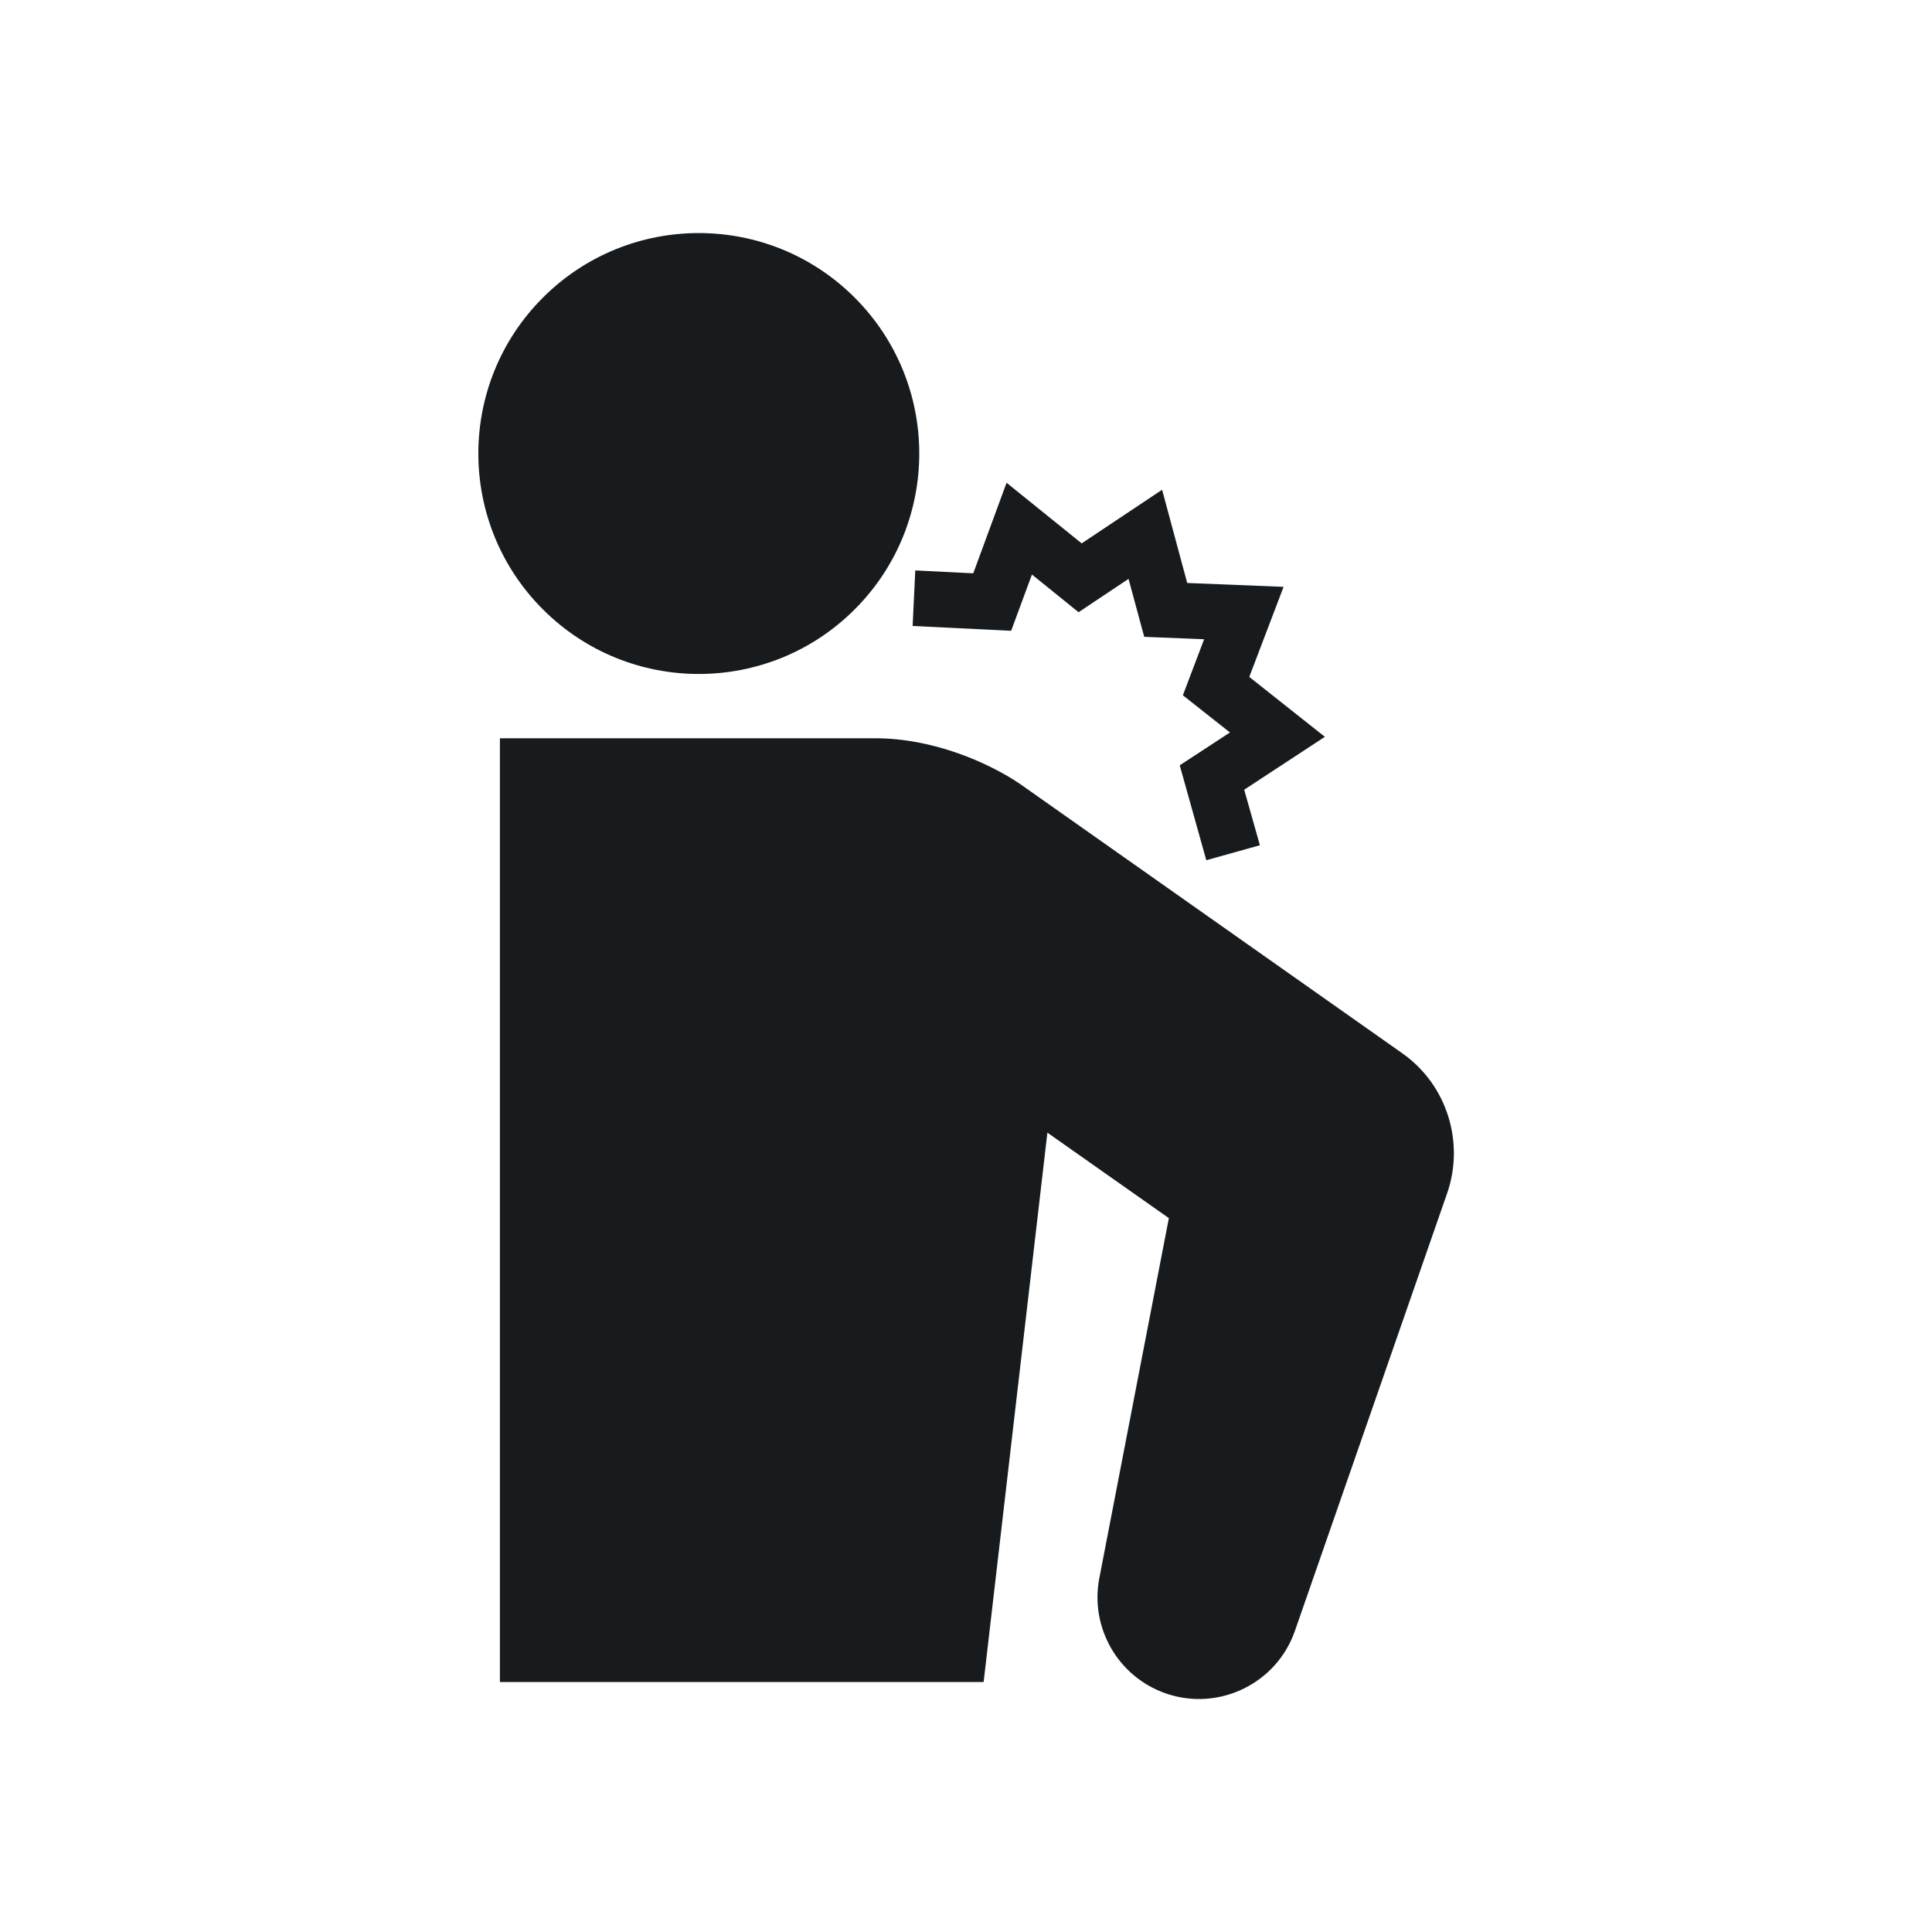
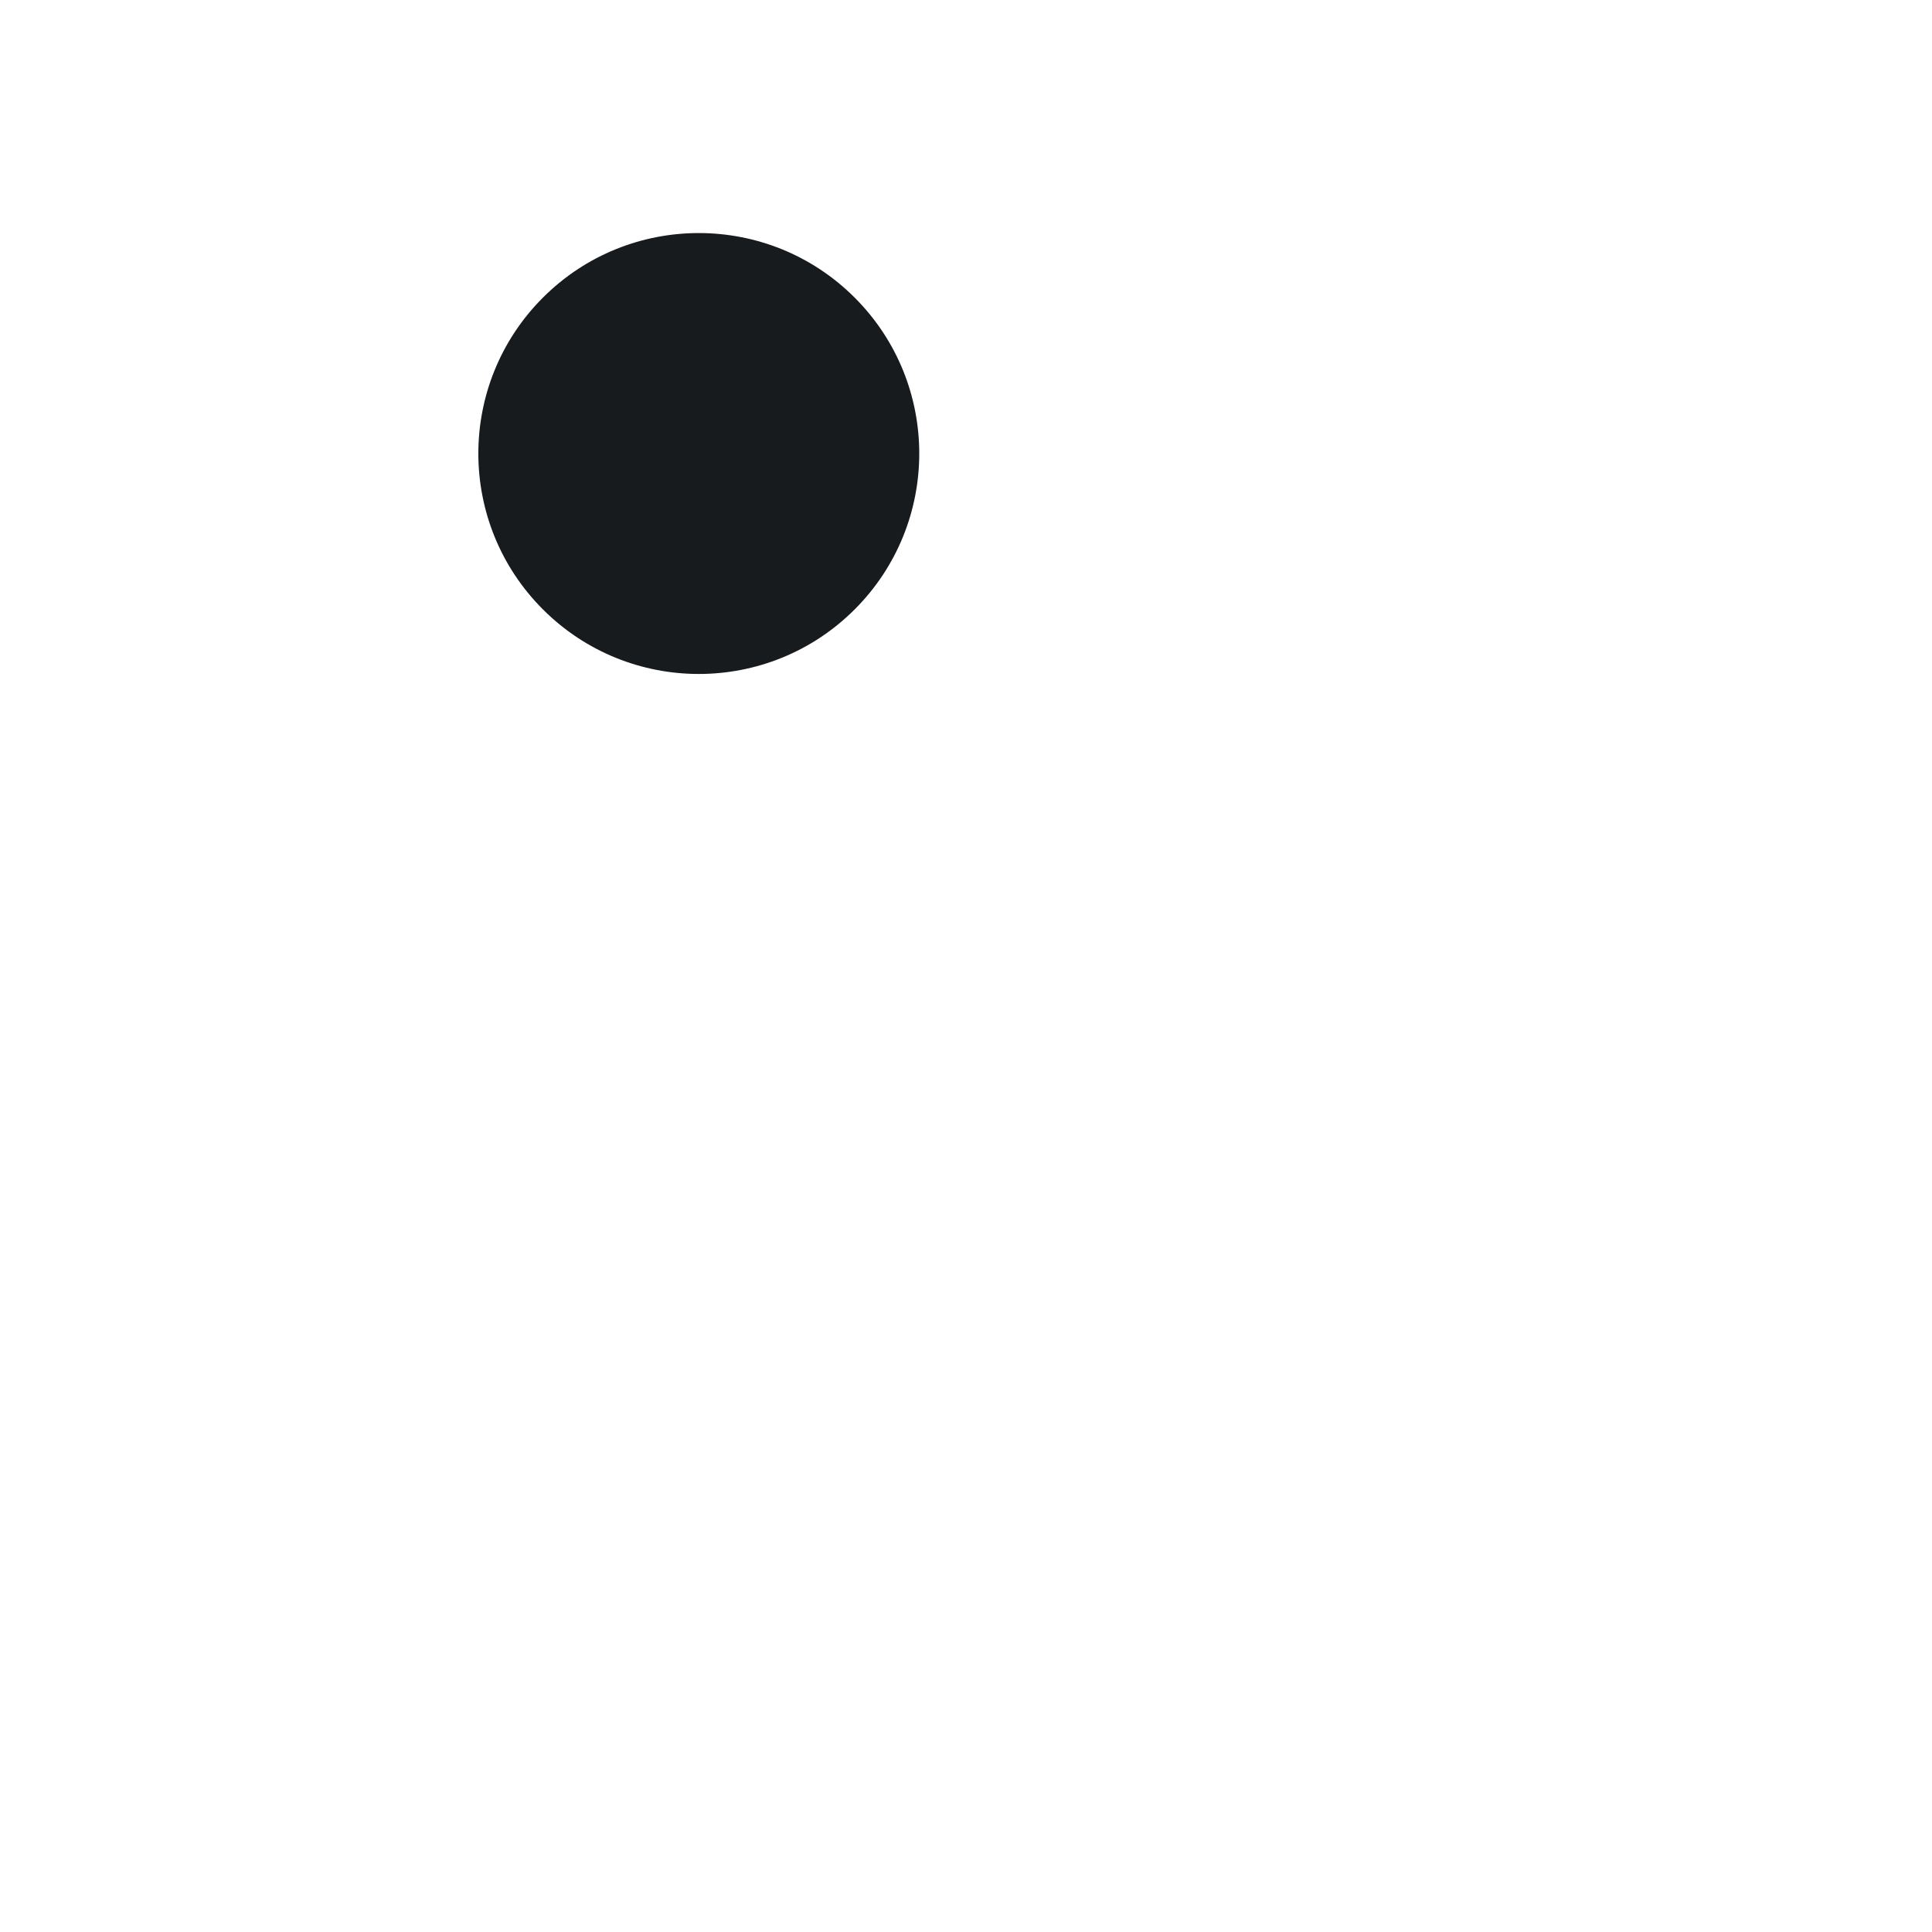
<svg xmlns="http://www.w3.org/2000/svg" enable-background="new 0 0 800 800" viewBox="0 0 800 800">
  <g fill="#171b1e">
    <ellipse cx="289.4" cy="187.8" rx="91.3" ry="91.3" transform="matrix(.707 -.707 .707 .707 -48.022 259.62)" />
-     <path d="m580.6 436.1-158.4-111.6c-12.3-8.3-35.2-18.8-59.8-18.8h-155.4v390.8h200.3l26.4-227.5 50.3 35.4-28.8 149.1c-3.9 20.2 7.5 40.7 27.5 47.7 21.9 7.6 45.9-4 53.5-25.9l63.1-181.4c7.1-20.7.1-44.6-18.7-57.8z" />
-     <path d="m377.9 259.2 40.8 2 8.6-23.3 19.3 15.6 20.7-13.8 6.5 24 24.8 1-8.8 23.2 19.5 15.4-20.8 13.6 11 39.3 22.2-6.2-6.5-23 33.4-21.9-31.3-24.8 14.2-37.3-39.9-1.6-10.4-38.6-33.3 22.2-31.1-25.1-13.8 37.5-24-1.2z" />
  </g>
</svg>